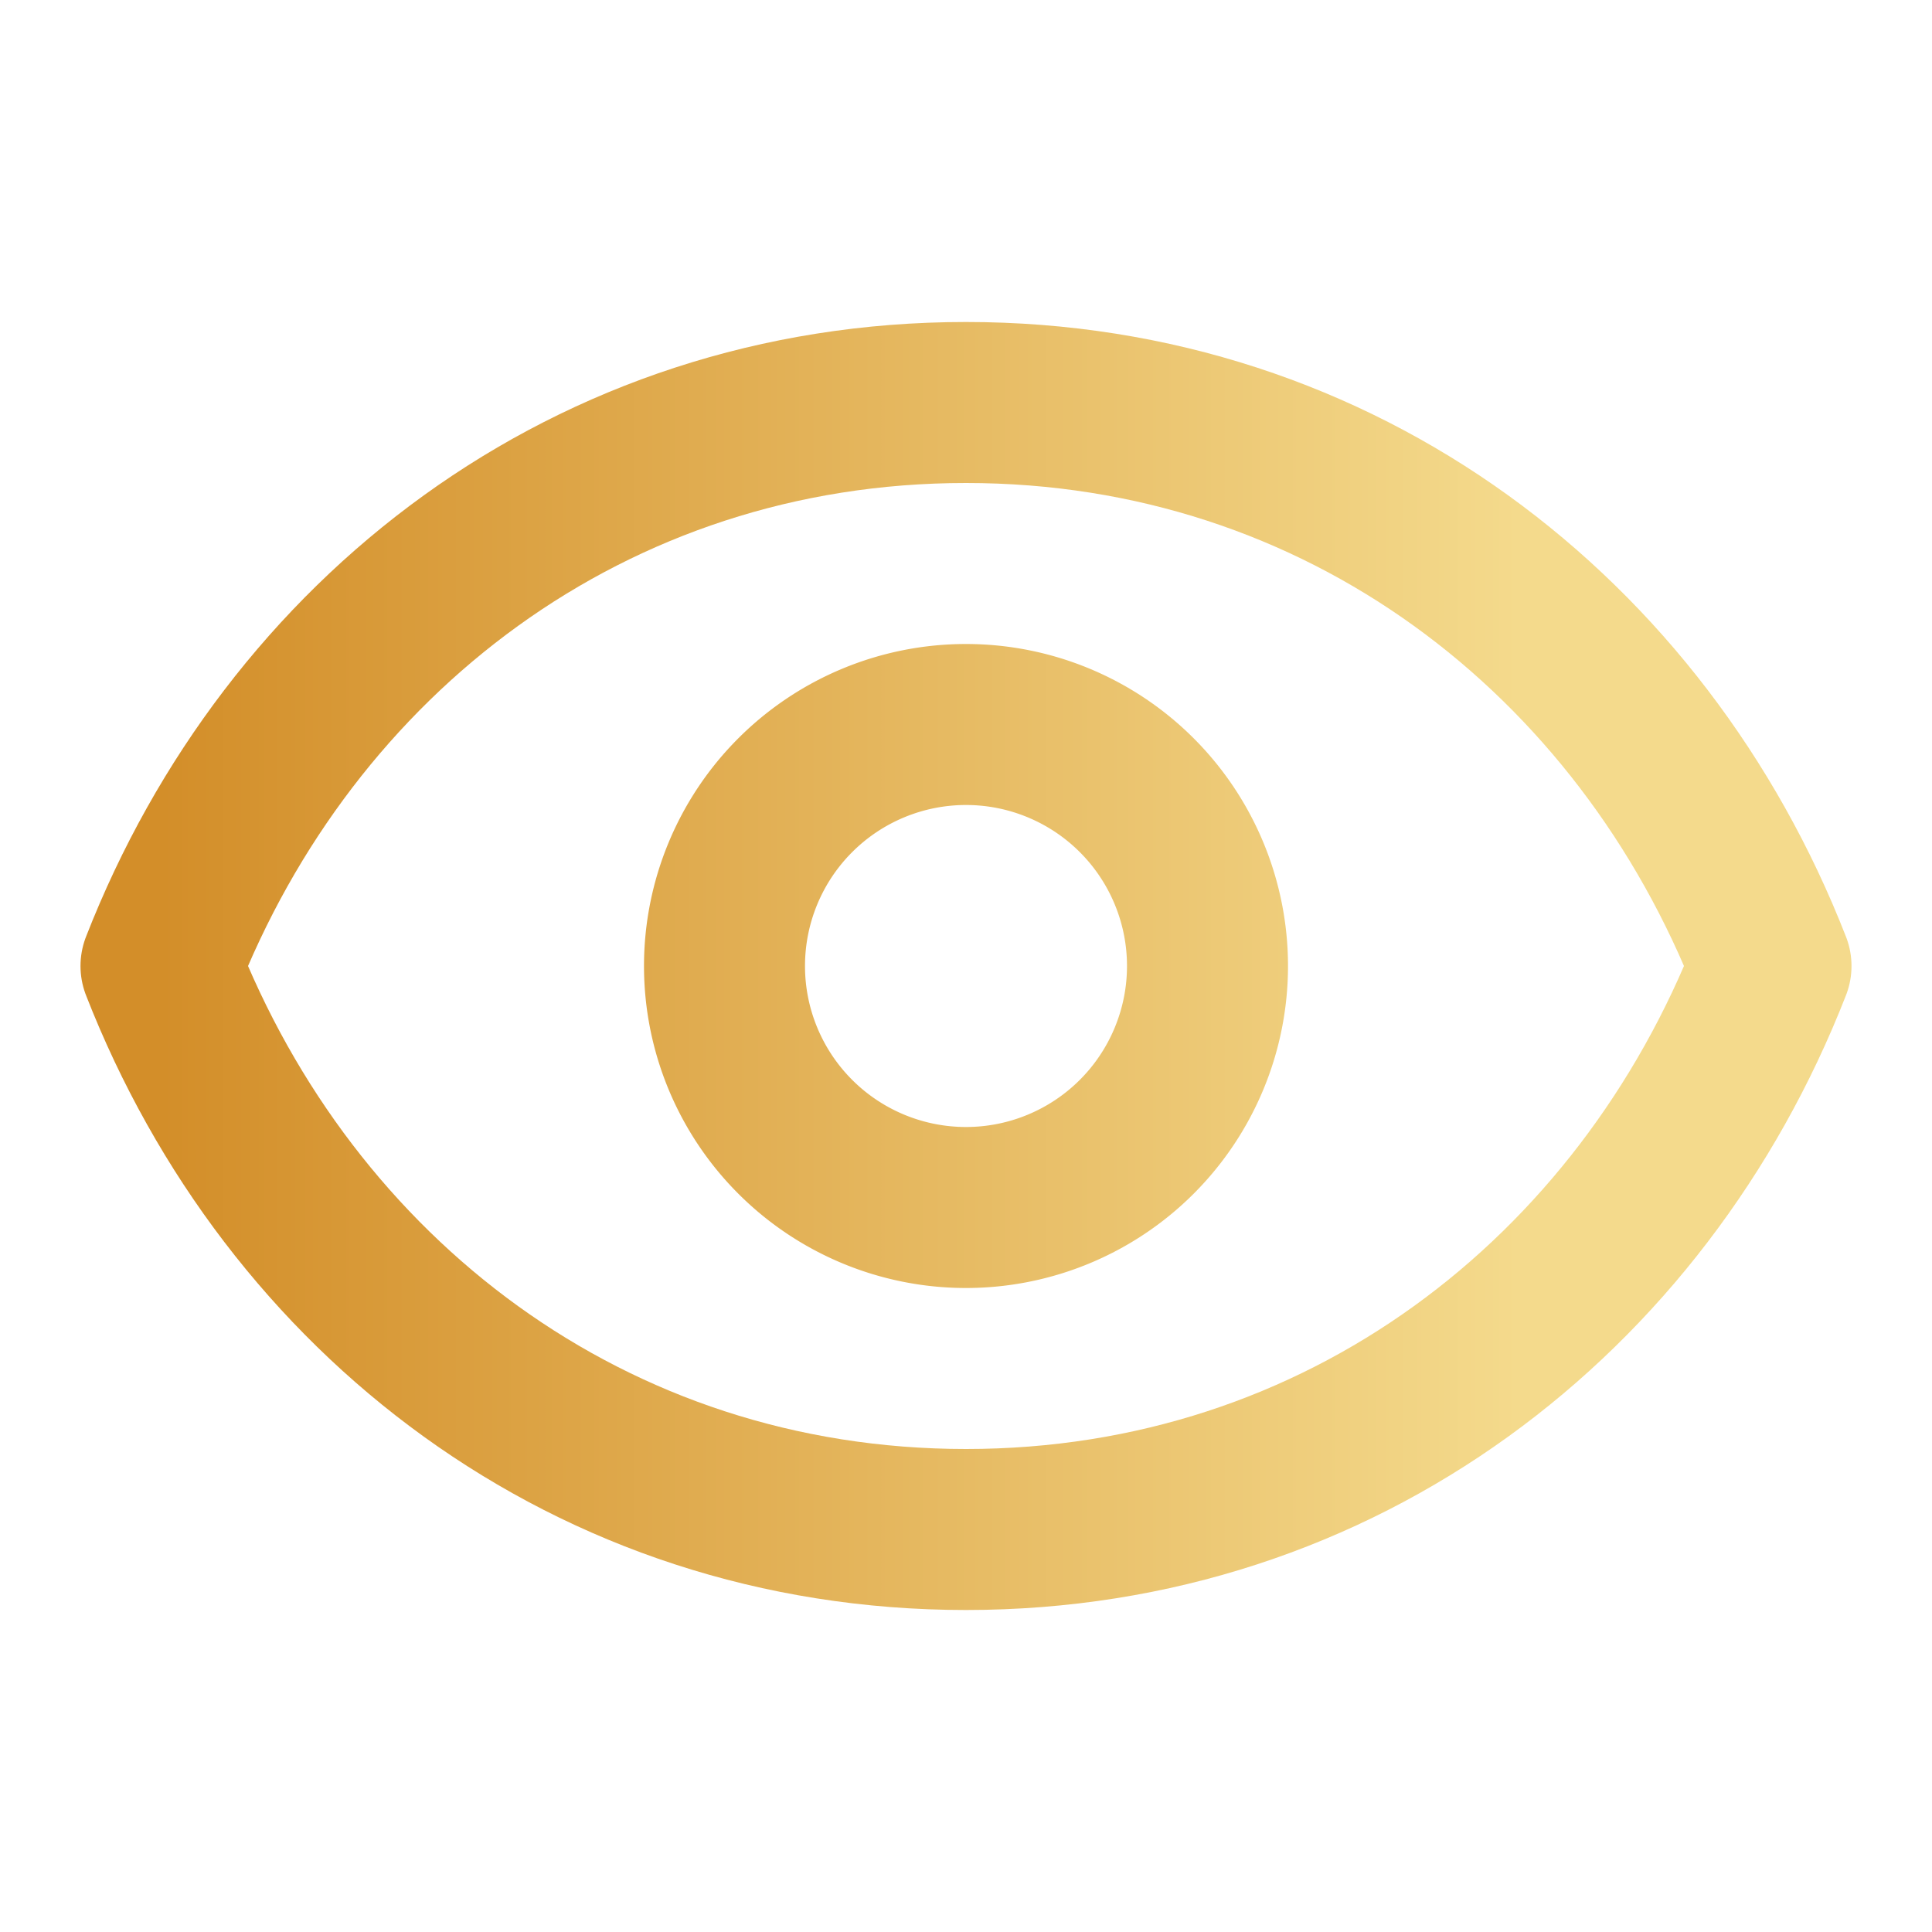
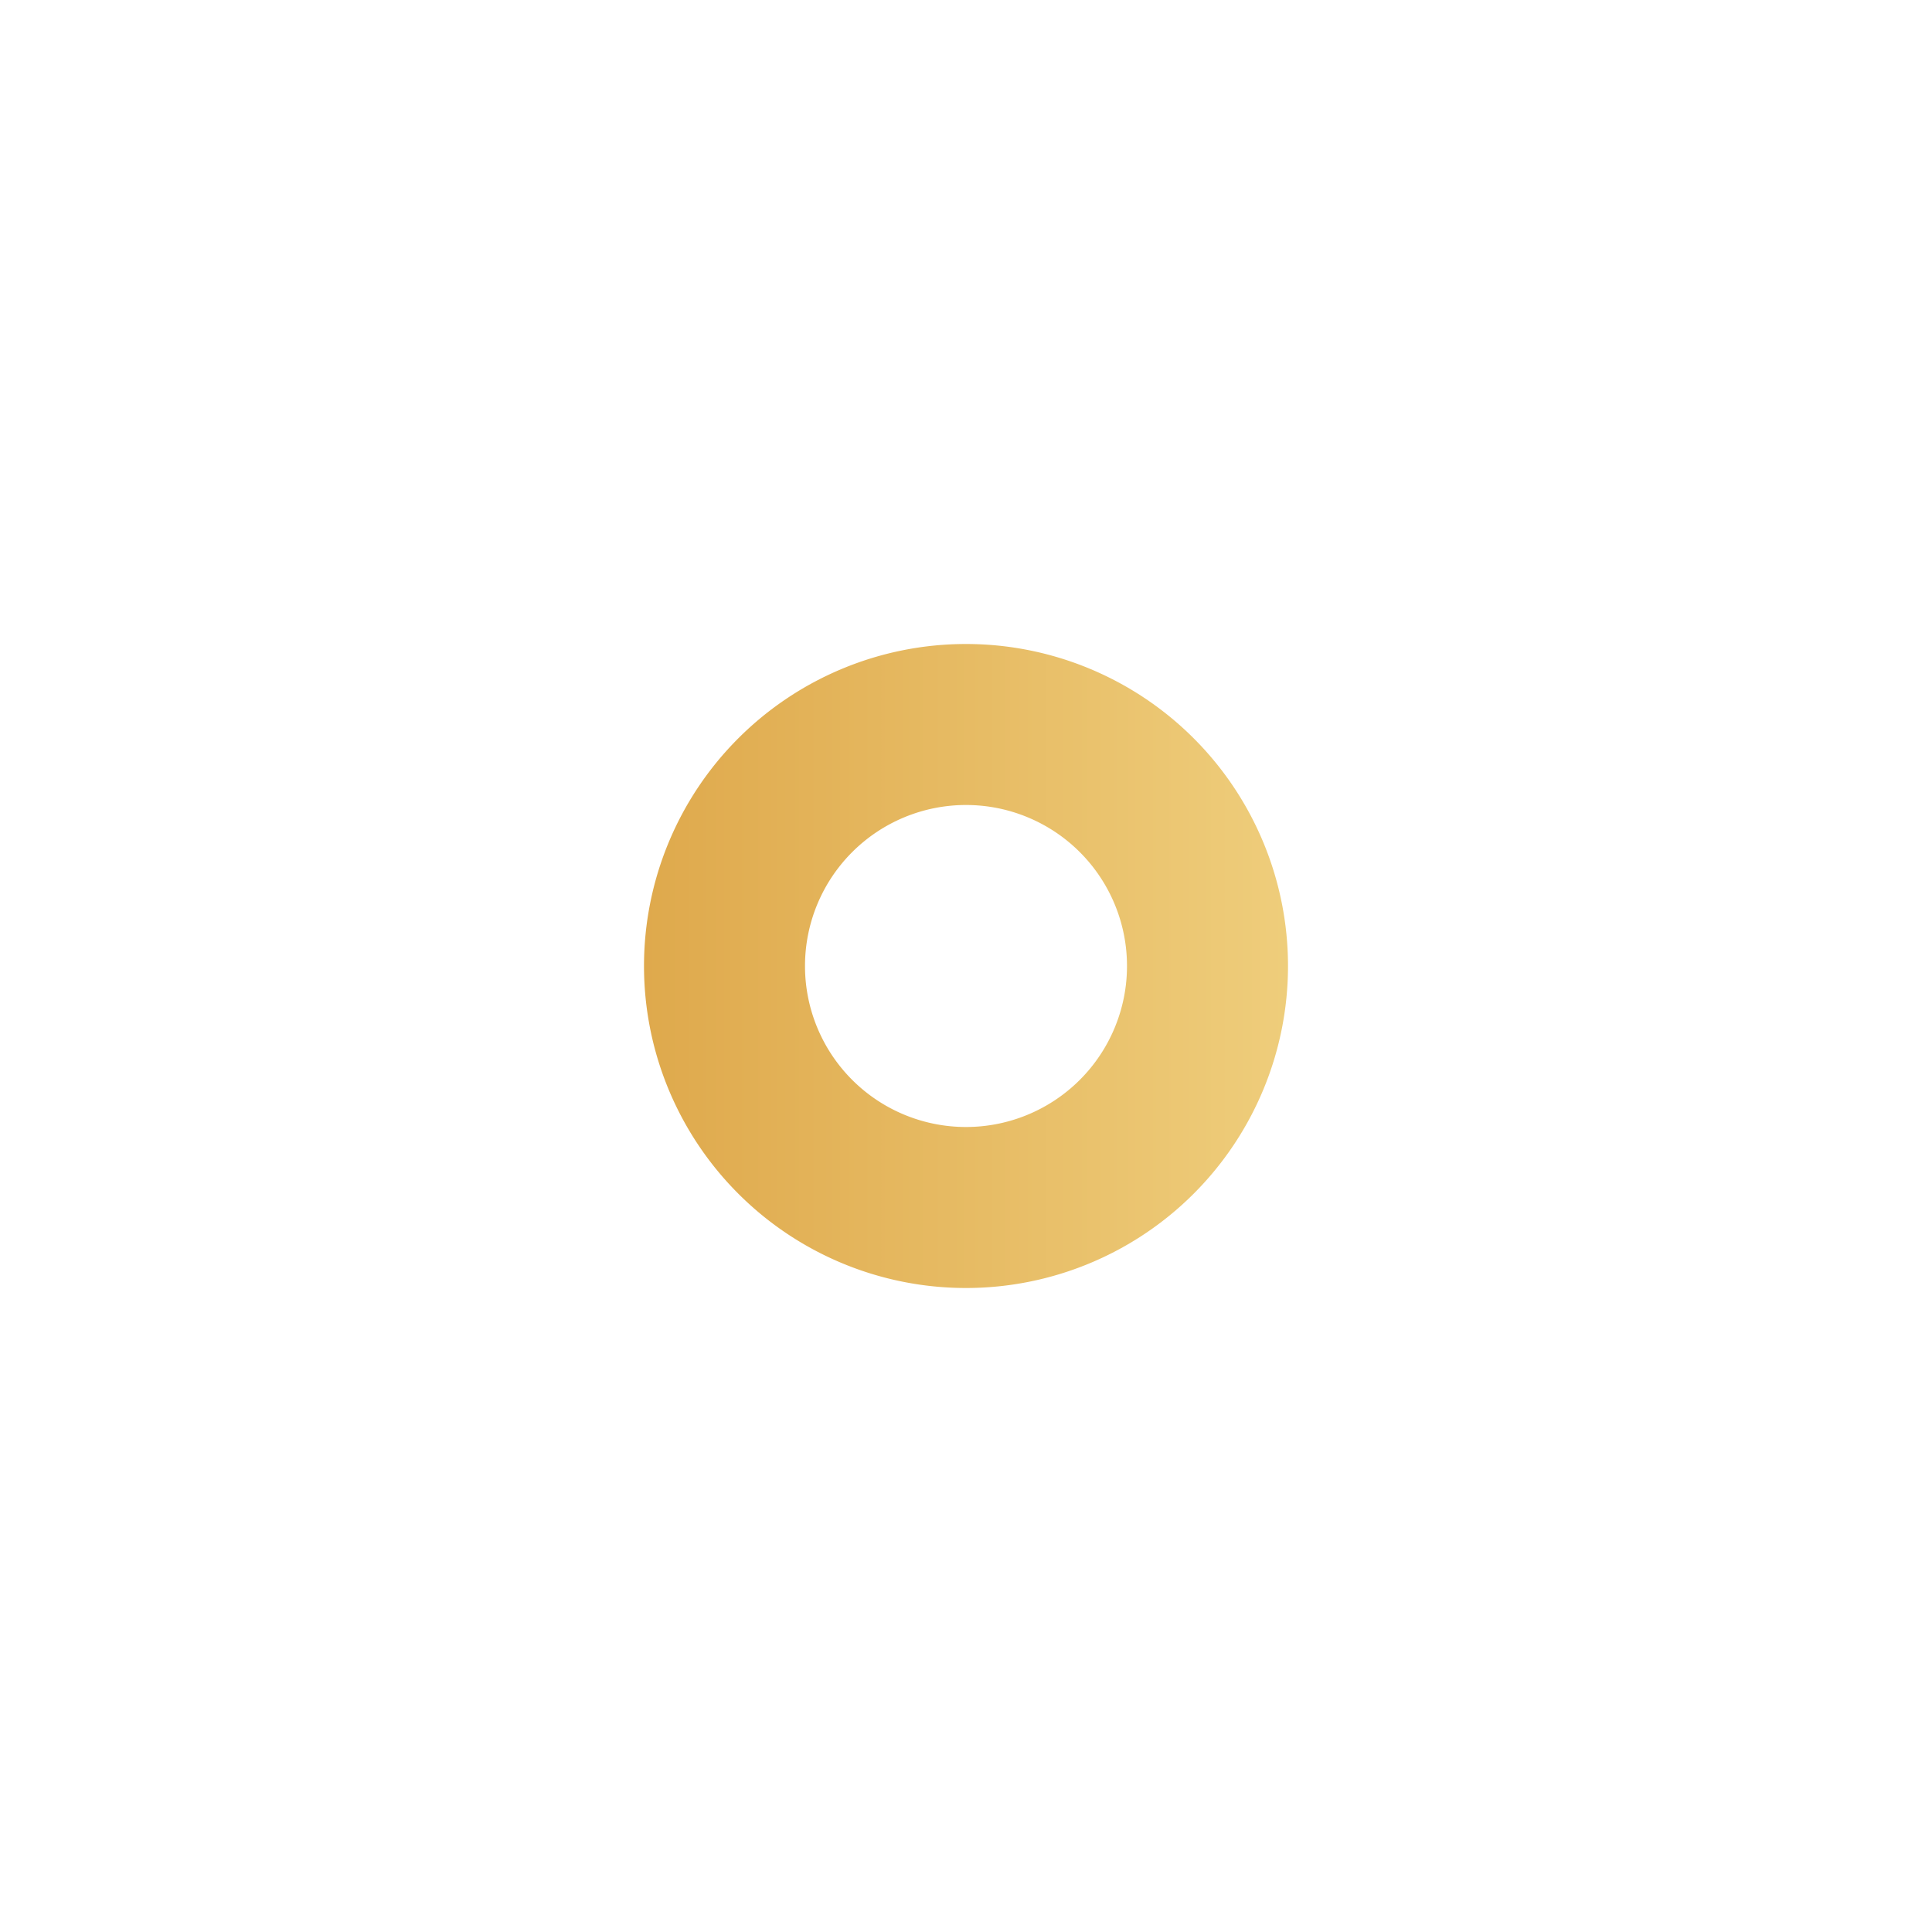
<svg xmlns="http://www.w3.org/2000/svg" width="35" height="35" viewBox="0 0 24 24">
  <g fill="none" stroke="url(#paint0_linear_25_508)" stroke-linecap="round" stroke-linejoin="round" stroke-width="2">
    <path d="M15 12a3 3 0 1 1-6 0a3 3 0 0 1 6 0" />
-     <path d="M2 12c1.6-4.097 5.336-7 10-7s8.4 2.903 10 7c-1.6 4.097-5.336 7-10 7s-8.4-2.903-10-7" />
  </g>
  <defs>
    <linearGradient id="paint0_linear_25_508" x1="2" y1="29.188" x2="18.875" y2="29.188" gradientUnits="userSpaceOnUse">
      <stop stop-color="#D38E29" />
      <stop offset="1" stop-color="#F4DA8C" />
    </linearGradient>
    <linearGradient id="paint1_linear_25_508" x1="2" y1="20.75" x2="32" y2="20.75" gradientUnits="userSpaceOnUse">
      <stop stop-color="#D38E29" />
      <stop offset="1" stop-color="#F4DA8C" />
    </linearGradient>
  </defs>
</svg>